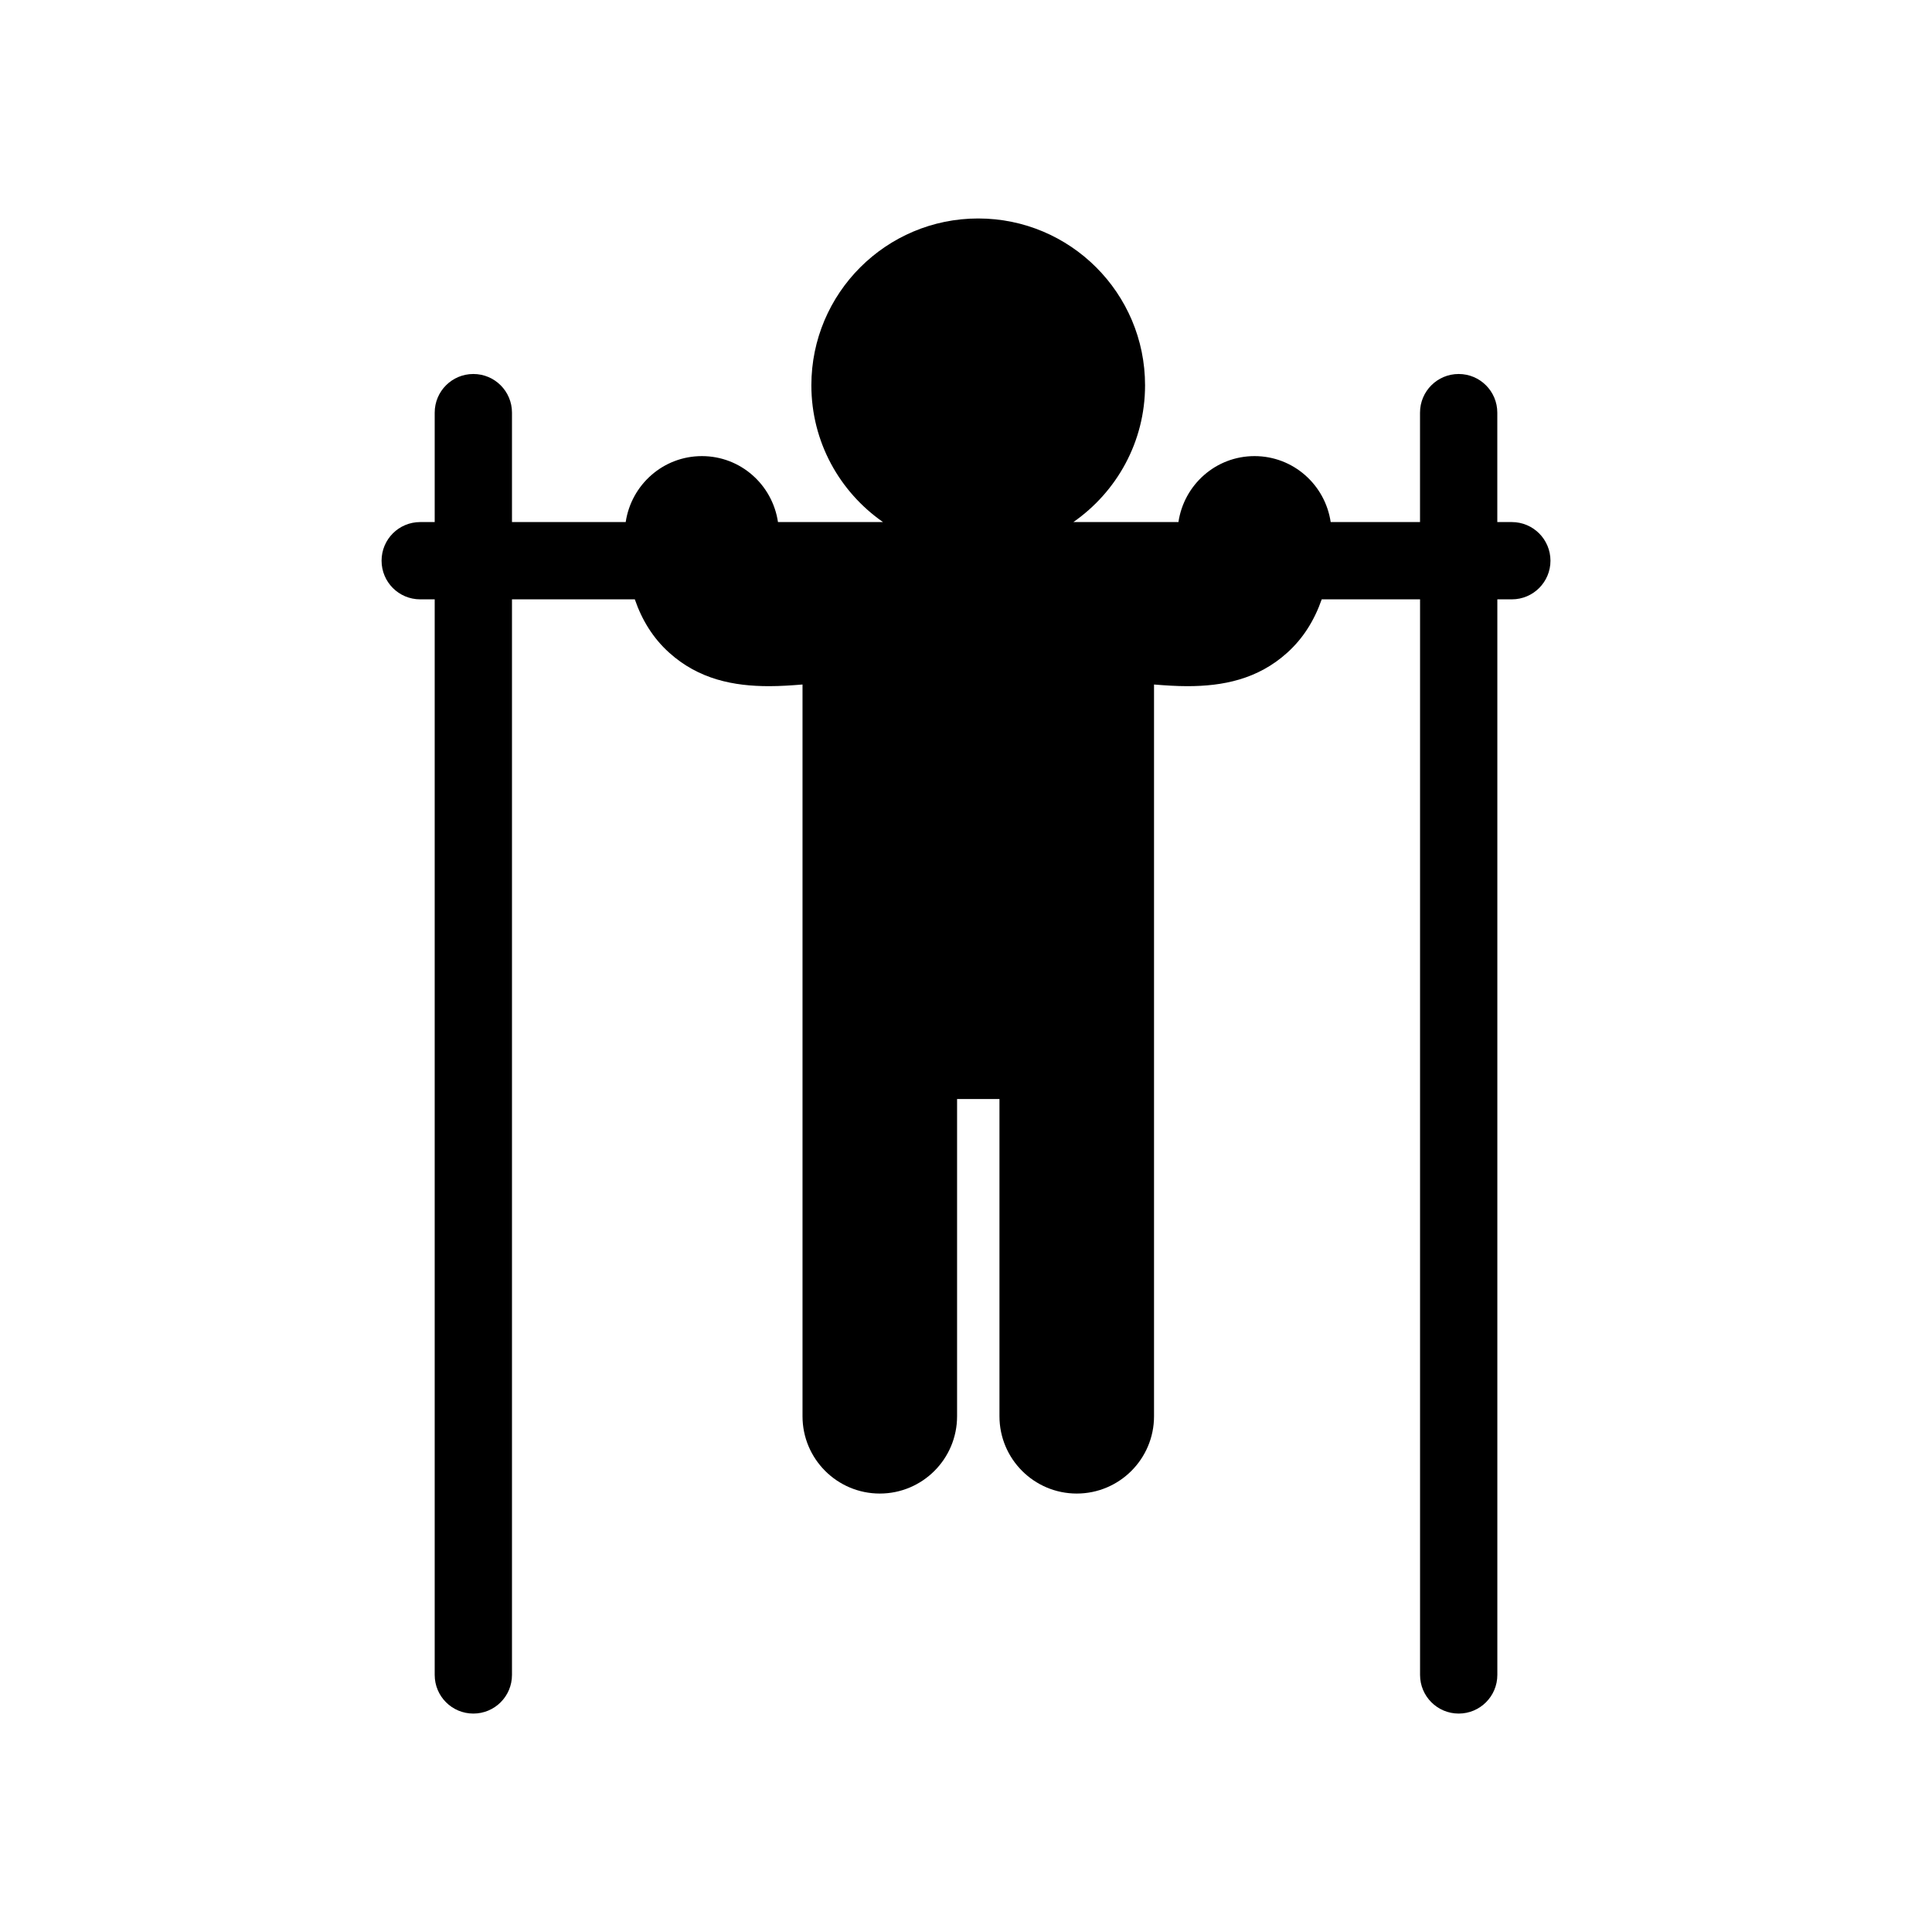
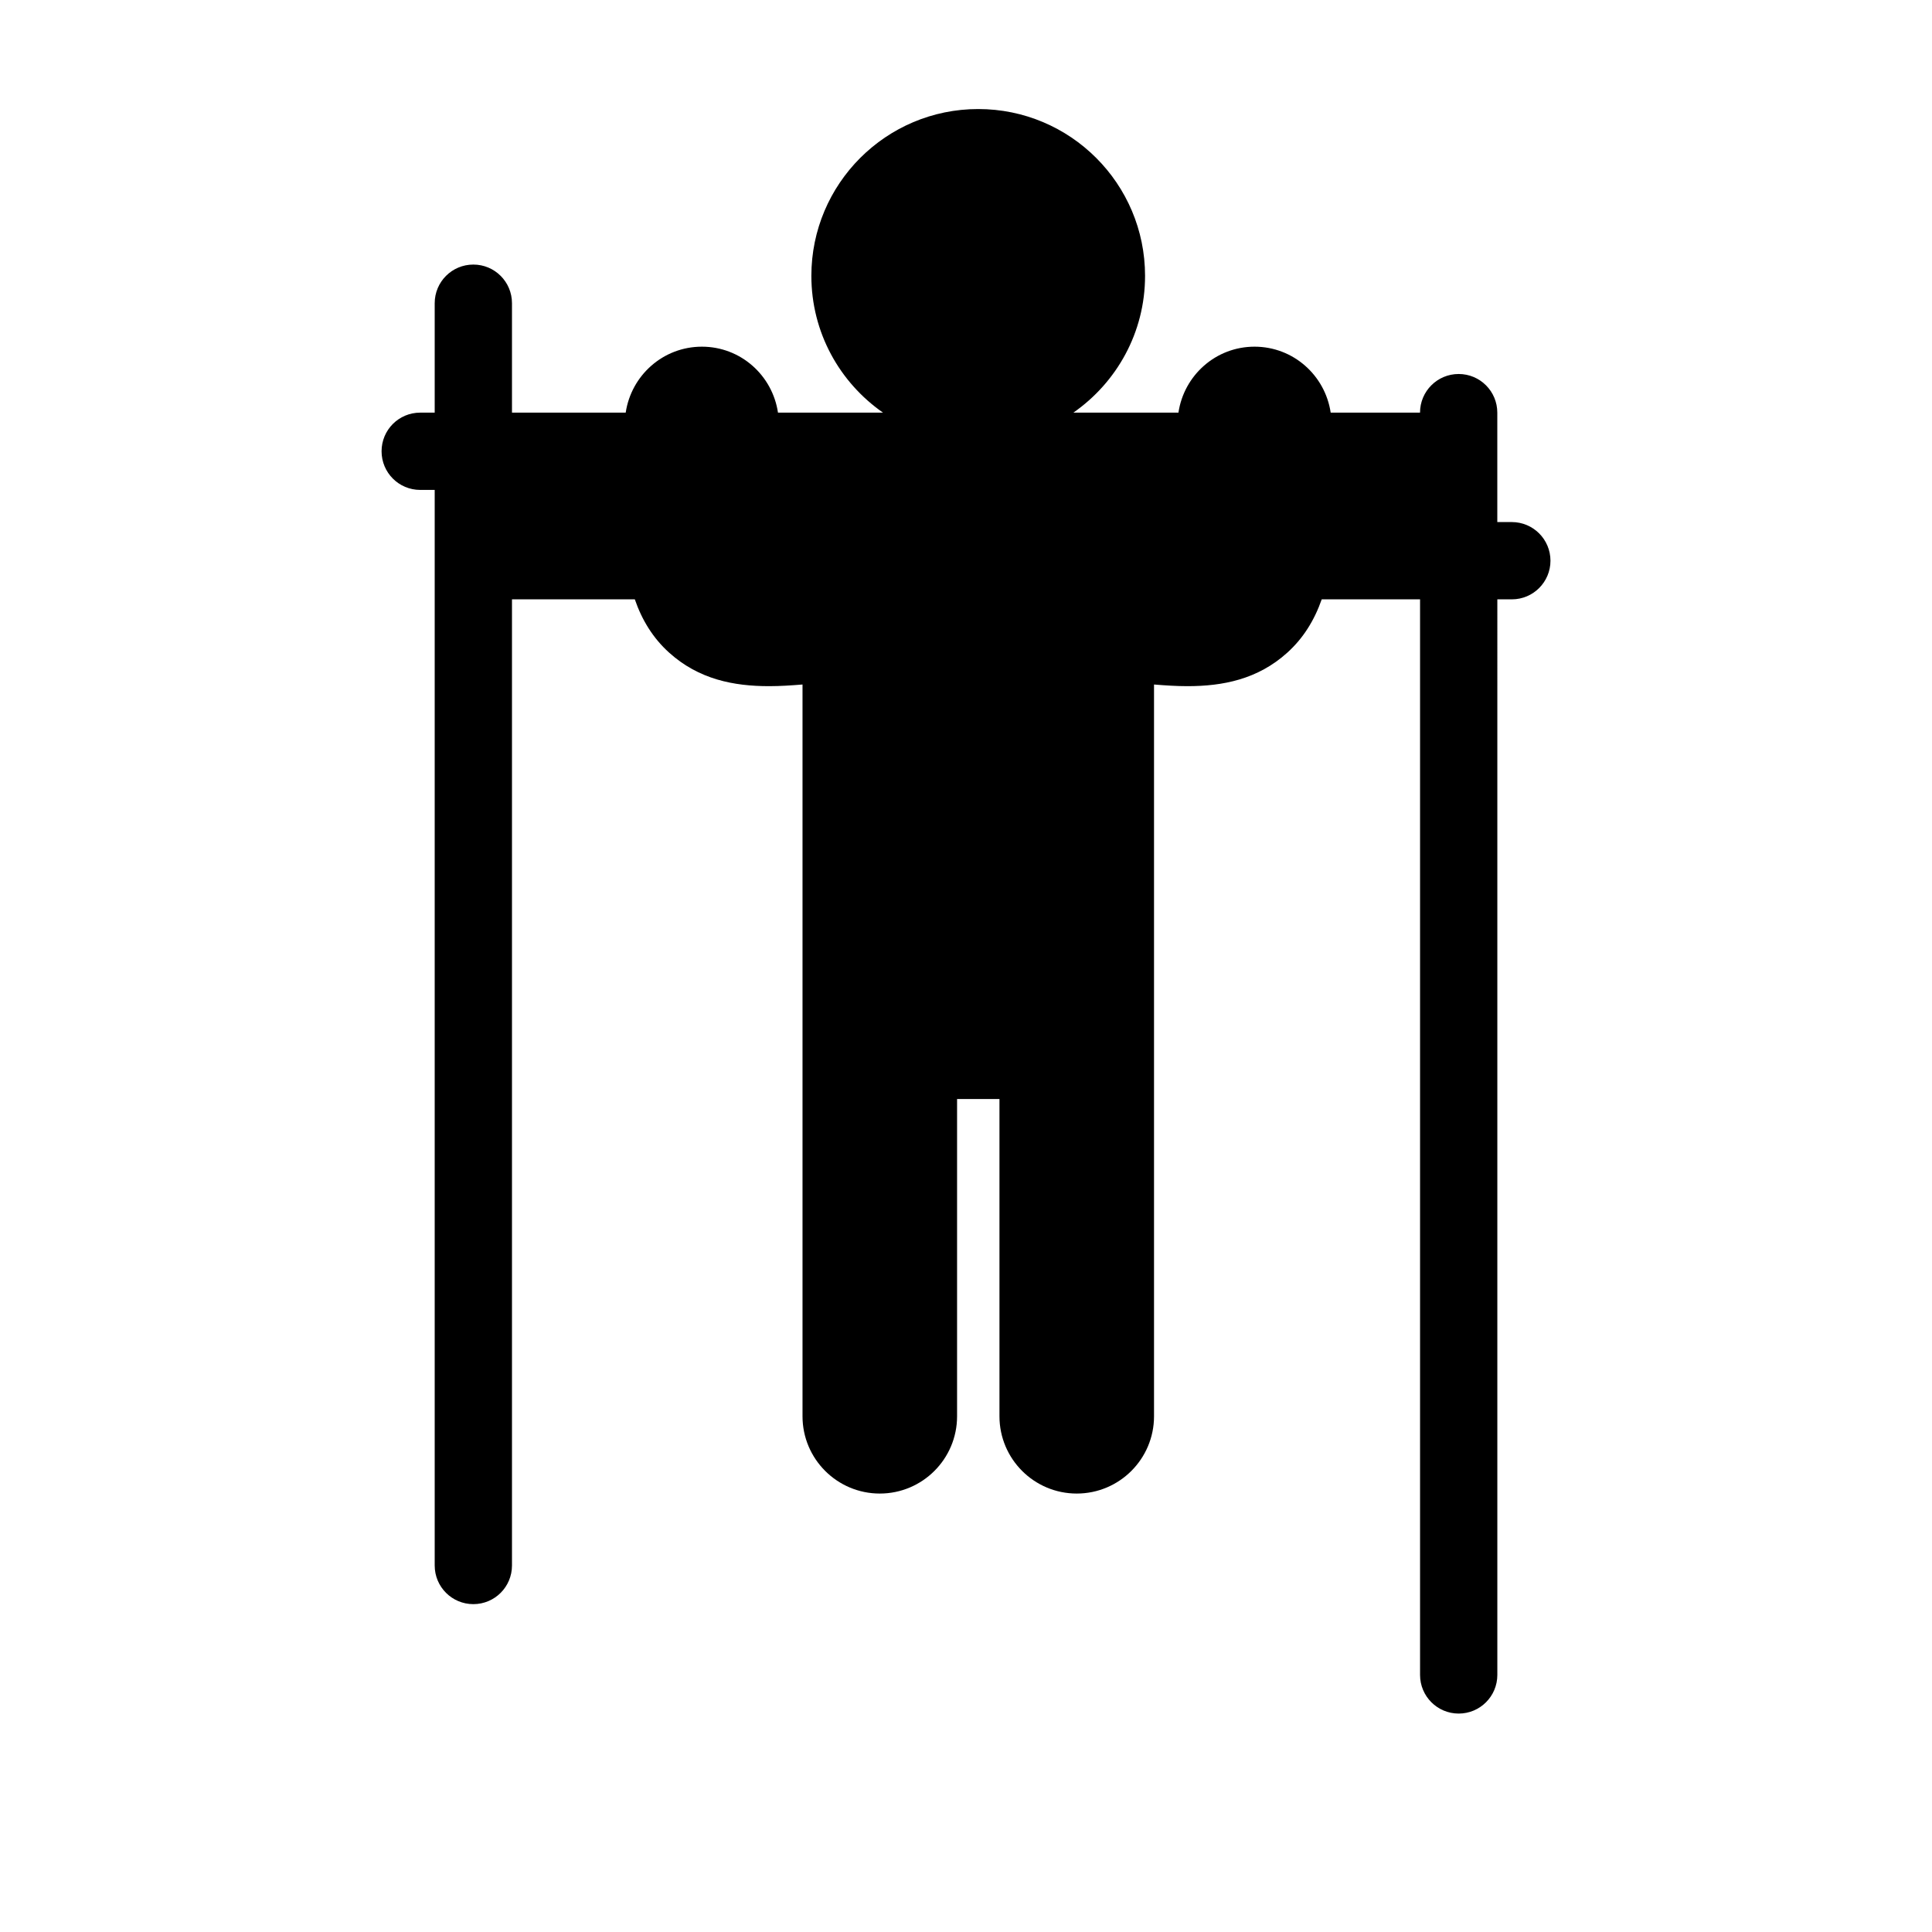
<svg xmlns="http://www.w3.org/2000/svg" version="1.1" id="Layer_1" x="0px" y="0px" width="50px" height="50px" viewBox="0 0 50 50" enable-background="new 0 0 50 50" xml:space="preserve">
-   <path d="M39.125,13.511H38.75v-2.832c0-0.552-0.447-1-1-1s-1,0.448-1,1v2.832h-2.312c-0.143-0.964-0.967-1.707-1.971-1.707  s-1.826,0.743-1.969,1.707h-2.719c1.119-0.78,1.855-2.072,1.855-3.54c0-2.384-1.934-4.317-4.318-4.317  c-2.385,0-4.318,1.935-4.318,4.317c0,1.468,0.734,2.76,1.854,3.54h-2.718c-0.143-0.964-0.965-1.707-1.969-1.707  s-1.828,0.743-1.972,1.707H13.25v-2.832c0-0.552-0.446-1-1-1s-1,0.448-1,1v2.832h-0.375c-0.554,0-1,0.447-1,1c0,0.552,0.446,1,1,1  h0.375v27.836c0,0.552,0.446,1,1,1s1-0.448,1-1V15.511h3.179c0.189,0.549,0.479,1.01,0.887,1.378c0.77,0.696,1.68,0.869,2.588,0.869  c0.291,0,0.58-0.02,0.865-0.043v18.938c0,1.104,0.896,2,2,2c1.104,0,2-0.896,2-2v-8.21h1.097v8.21c0,1.104,0.896,2,2,2s2-0.896,2-2  V17.715c0.285,0.023,0.572,0.043,0.863,0.043c0.91,0,1.82-0.173,2.588-0.869c0.408-0.369,0.697-0.83,0.889-1.378h2.545v27.836  c0,0.552,0.447,1,1,1s1-0.448,1-1V15.511h0.375c0.553,0,1-0.448,1-1C40.125,13.958,39.678,13.511,39.125,13.511z" />
+   <path d="M39.125,13.511H38.75v-2.832c0-0.552-0.447-1-1-1s-1,0.448-1,1h-2.312c-0.143-0.964-0.967-1.707-1.971-1.707  s-1.826,0.743-1.969,1.707h-2.719c1.119-0.78,1.855-2.072,1.855-3.54c0-2.384-1.934-4.317-4.318-4.317  c-2.385,0-4.318,1.935-4.318,4.317c0,1.468,0.734,2.76,1.854,3.54h-2.718c-0.143-0.964-0.965-1.707-1.969-1.707  s-1.828,0.743-1.972,1.707H13.25v-2.832c0-0.552-0.446-1-1-1s-1,0.448-1,1v2.832h-0.375c-0.554,0-1,0.447-1,1c0,0.552,0.446,1,1,1  h0.375v27.836c0,0.552,0.446,1,1,1s1-0.448,1-1V15.511h3.179c0.189,0.549,0.479,1.01,0.887,1.378c0.77,0.696,1.68,0.869,2.588,0.869  c0.291,0,0.58-0.02,0.865-0.043v18.938c0,1.104,0.896,2,2,2c1.104,0,2-0.896,2-2v-8.21h1.097v8.21c0,1.104,0.896,2,2,2s2-0.896,2-2  V17.715c0.285,0.023,0.572,0.043,0.863,0.043c0.91,0,1.82-0.173,2.588-0.869c0.408-0.369,0.697-0.83,0.889-1.378h2.545v27.836  c0,0.552,0.447,1,1,1s1-0.448,1-1V15.511h0.375c0.553,0,1-0.448,1-1C40.125,13.958,39.678,13.511,39.125,13.511z" />
</svg>